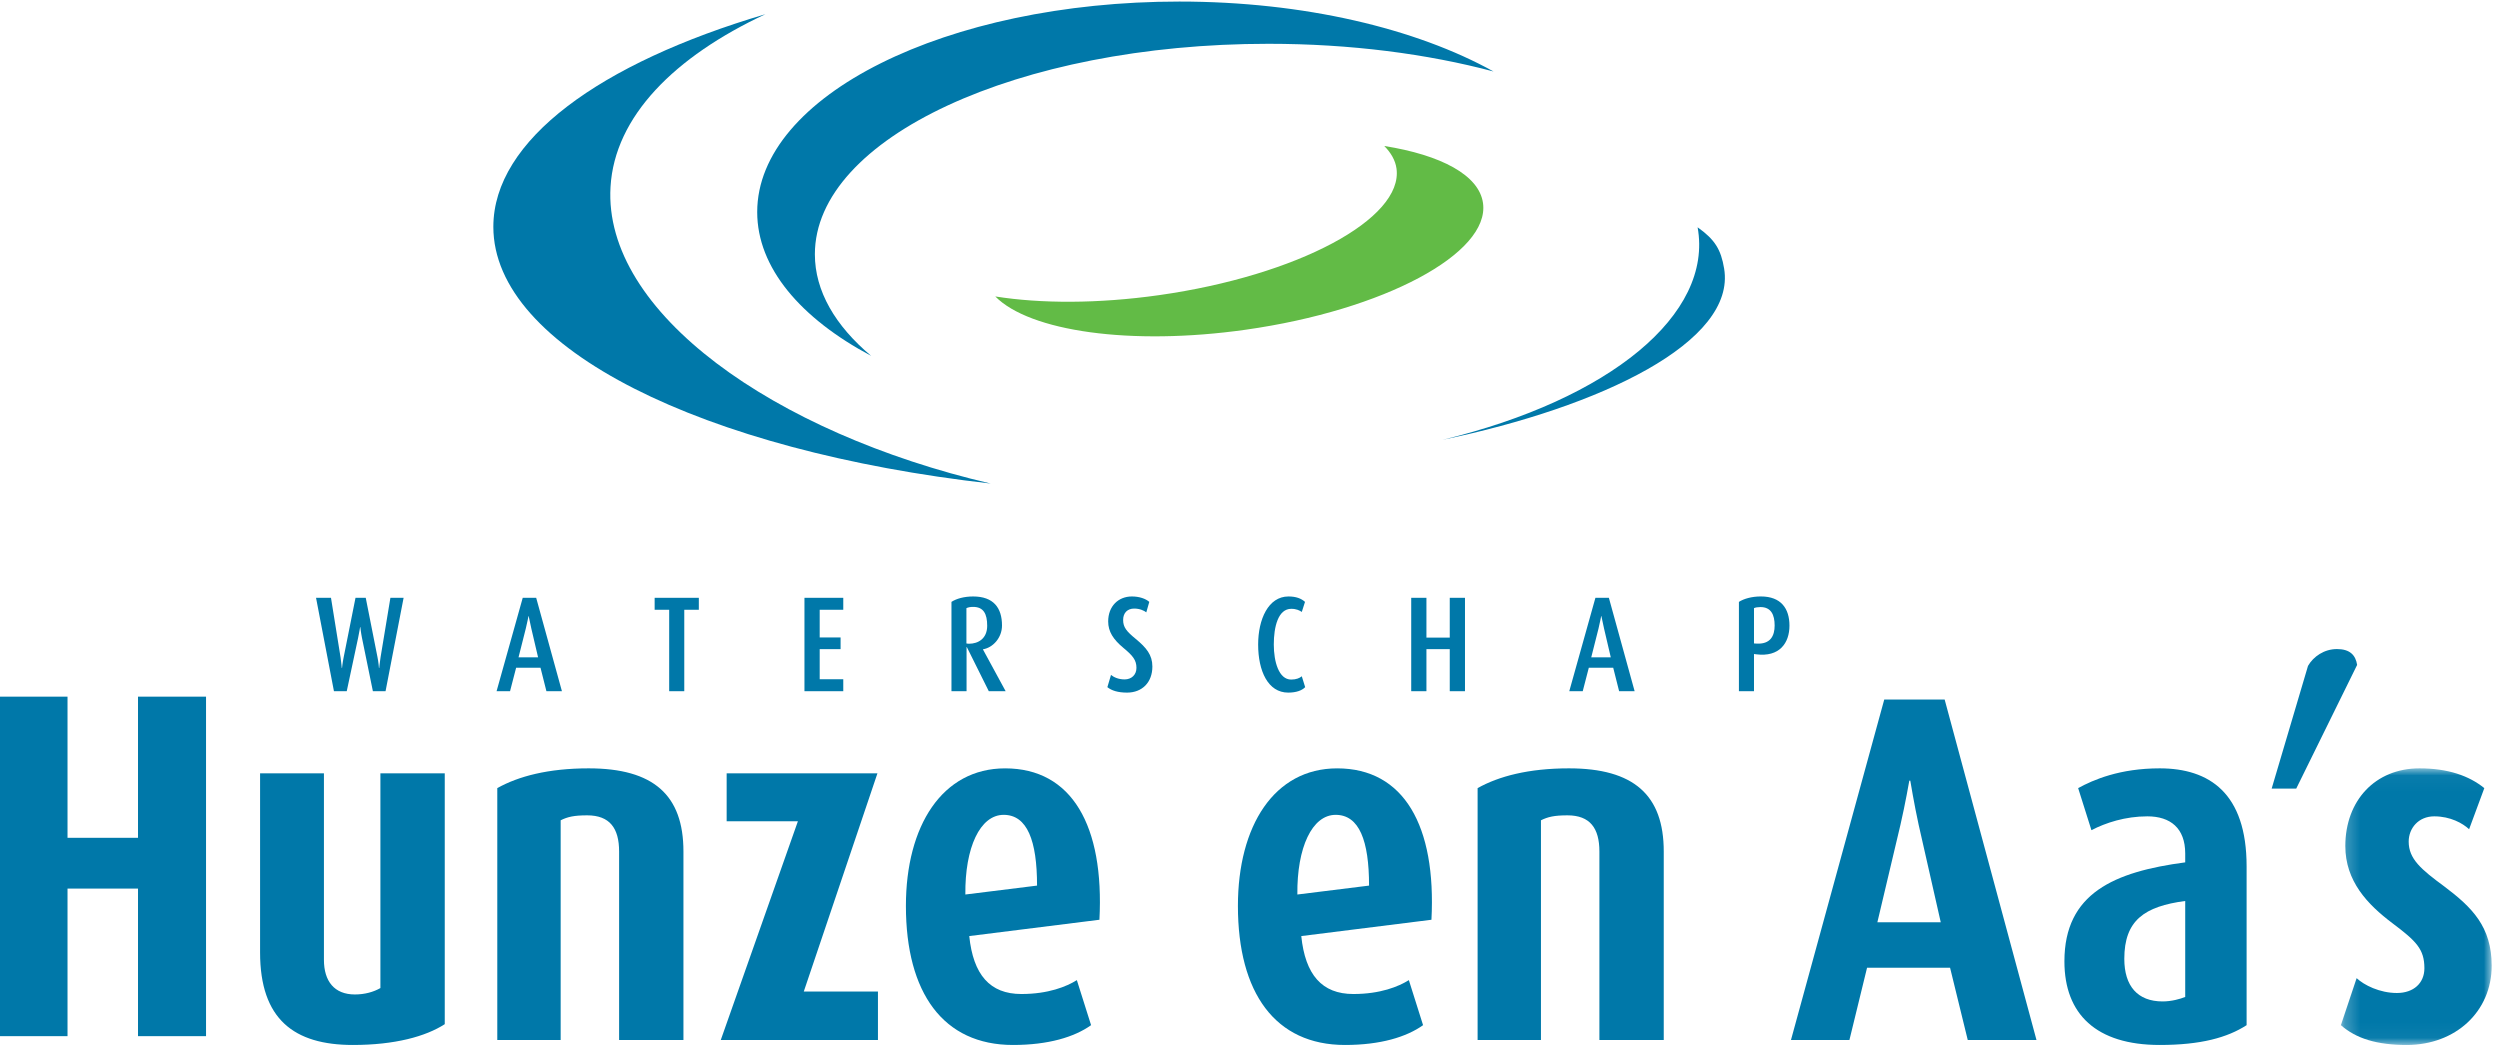
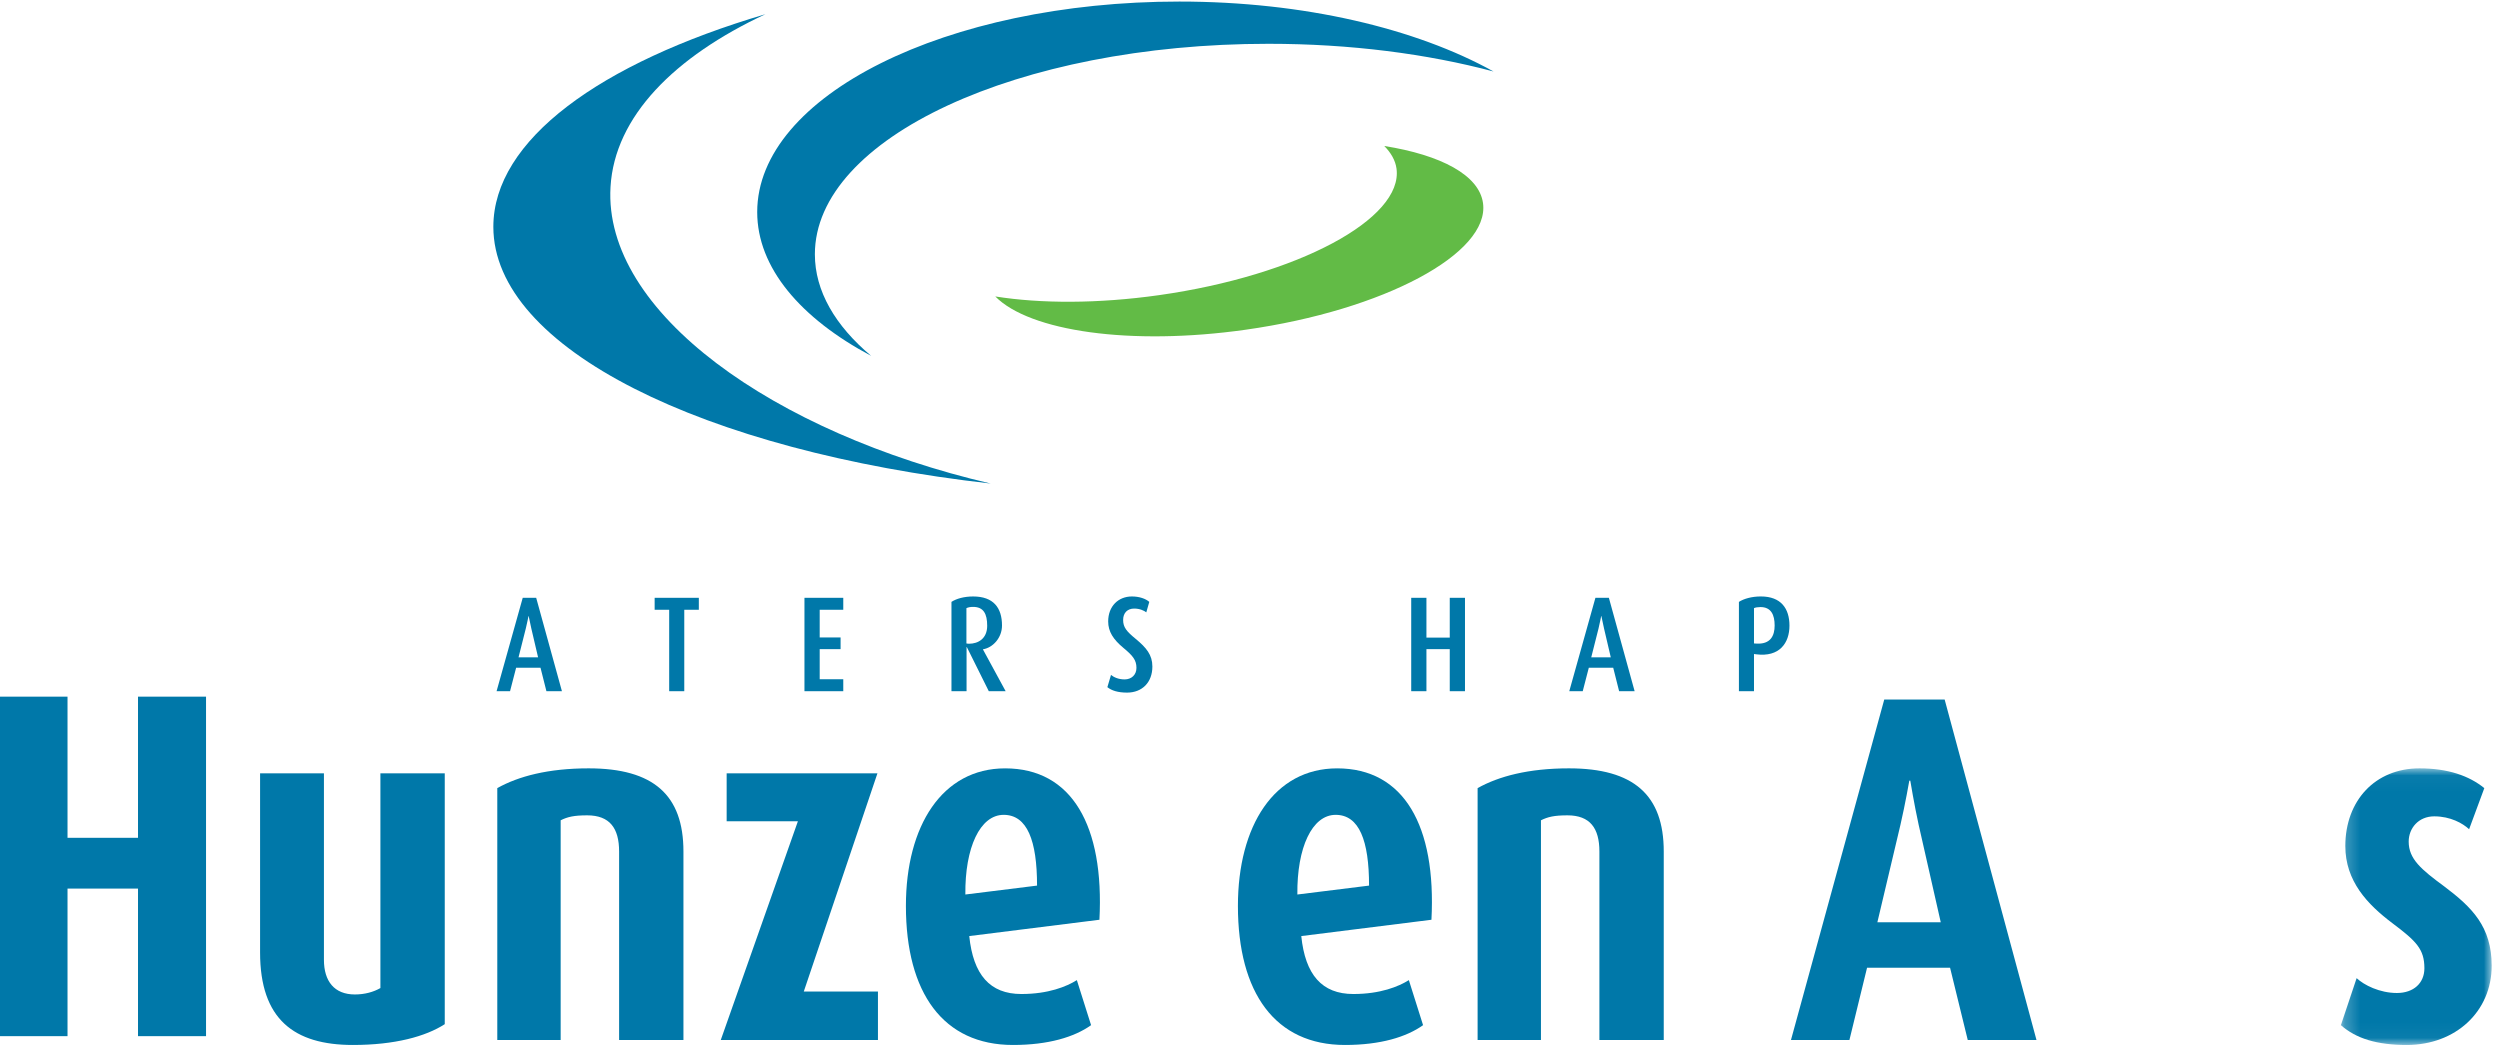
<svg xmlns="http://www.w3.org/2000/svg" xmlns:xlink="http://www.w3.org/1999/xlink" width="162px" height="68px" viewBox="0 0 162 68" version="1.1">
  <defs>
    <polygon id="path-1" points="0.24 0.037 10.011 0.037 10.011 17.962 0.24 17.962" />
  </defs>
  <g id="Design-WCAG-comp-(16px.-up)" stroke="none" stroke-width="1" fill="none" fill-rule="evenodd">
    <g id="Peilbeheer" transform="translate(-44, -28)">
      <g id="Group-3">
        <g id="Group-53" transform="translate(44, 28)">
          <polygon id="Fill-1" fill="#0078A9" points="8.943 45.143 8.943 54.29 4.375 54.29 4.375 45.143 0 45.143 0 67.143 4.375 67.143 4.375 57.58 8.943 57.58 8.943 67.143 13.351 67.143 13.351 45.143" />
          <g id="Group-52" transform="translate(16.76, 0)">
            <path d="M6.109,67.714 C2.29,67.714 0.093,66.045 0.093,61.717 L0.093,50.11 L4.231,50.11 L4.231,62.199 C4.231,63.577 4.899,64.441 6.236,64.441 C6.873,64.441 7.446,64.281 7.89,64.026 L7.89,50.11 L12.06,50.11 L12.06,66.366 C10.819,67.168 8.815,67.714 6.109,67.714" id="Fill-2" fill="#0078A9" />
            <path d="M23.358,67.394 L23.358,55.175 C23.358,53.669 22.753,52.834 21.289,52.834 C20.43,52.834 20.015,52.933 19.571,53.155 L19.571,67.394 L15.464,67.394 L15.464,51.07 C16.833,50.301 18.775,49.789 21.385,49.789 C25.586,49.789 27.527,51.521 27.527,55.175 L27.527,67.394 L23.358,67.394 Z" id="Fill-4" fill="#0078A9" />
            <polygon id="Fill-6" fill="#0078A9" points="29.945 67.394 34.943 53.22 30.327 53.22 30.327 50.11 40.099 50.11 35.325 64.251 40.131 64.251 40.131 67.394" />
            <path d="M54.483,59.6 C54.801,53.508 52.702,49.79 48.372,49.79 C44.299,49.79 41.943,53.508 41.943,58.703 C41.943,64.346 44.363,67.714 48.882,67.714 C51.174,67.714 52.861,67.201 53.942,66.431 L53.02,63.512 C52.351,63.93 51.174,64.412 49.423,64.412 C47.385,64.412 46.304,63.161 46.048,60.657 L54.483,59.6 Z M50.441,57.387 L45.795,57.964 C45.763,54.92 46.749,52.802 48.277,52.802 C49.805,52.802 50.441,54.471 50.441,57.387 L50.441,57.387 Z" id="Fill-8" fill="#0078A9" />
            <path d="M75.998,59.6 C76.316,53.508 74.215,49.79 69.887,49.79 C65.813,49.79 63.457,53.508 63.457,58.703 C63.457,64.346 65.876,67.714 70.397,67.714 C72.687,67.714 74.374,67.201 75.455,66.431 L74.534,63.512 C73.864,63.93 72.687,64.412 70.936,64.412 C68.9,64.412 67.818,63.161 67.563,60.657 L75.998,59.6 Z M71.955,57.387 L67.309,57.964 C67.276,54.92 68.264,52.802 69.79,52.802 C71.318,52.802 71.955,54.471 71.955,57.387 L71.955,57.387 Z" id="Fill-10" fill="#0078A9" />
            <path d="M86.881,67.394 L86.881,55.175 C86.881,53.669 86.276,52.834 84.813,52.834 C83.954,52.834 83.54,52.933 83.094,53.155 L83.094,67.394 L78.989,67.394 L78.989,51.07 C80.358,50.301 82.298,49.789 84.909,49.789 C89.109,49.789 91.051,51.521 91.051,55.175 L91.051,67.394 L86.881,67.394 Z" id="Fill-12" fill="#0078A9" />
            <path d="M115.205,67.394 L109.254,45.332 L105.339,45.332 L99.294,67.394 L103.082,67.394 L104.225,62.711 L109.605,62.711 L110.751,67.394 L115.205,67.394 Z M109,59.761 L104.894,59.761 L106.39,53.443 C106.708,52.065 106.963,50.589 106.963,50.589 L107.027,50.589 C107.027,50.589 107.281,52.131 107.568,53.443 L109,59.761 Z" id="Fill-14" fill="#0078A9" />
-             <path d="M128.82,66.431 L128.82,56.138 C128.82,51.39 126.402,49.789 123.187,49.789 C120.61,49.789 118.891,50.527 117.904,51.07 L118.765,53.796 C119.687,53.315 120.96,52.899 122.391,52.899 C123.887,52.899 124.842,53.669 124.842,55.305 L124.842,55.881 C120.258,56.49 117.014,57.868 117.014,62.294 C117.014,65.724 119.083,67.714 123.187,67.714 C125.861,67.714 127.579,67.233 128.82,66.431 L128.82,66.431 Z M124.842,64.602 C124.524,64.733 123.951,64.893 123.378,64.893 C121.755,64.893 120.895,63.897 120.895,62.133 C120.895,59.633 122.201,58.736 124.842,58.383 L124.842,64.602 Z" id="Fill-16" fill="#0078A9" />
-             <path d="M132.035,51.103 L130.443,51.103 L132.799,43.149 C133.149,42.54 133.848,42.059 134.676,42.059 C135.505,42.059 135.884,42.445 135.982,43.086 L132.035,51.103 Z" id="Fill-18" fill="#0078A9" />
            <g id="Group-22" transform="translate(134.69, 49.752)">
              <mask id="mask-2" fill="white">
                <use xlink:href="#path-1" />
              </mask>
              <g id="Clip-21" />
              <path d="M4.505,17.962 C2.565,17.962 1.228,17.547 0.24,16.679 L1.259,13.632 C1.737,14.081 2.754,14.594 3.869,14.594 C4.951,14.594 5.651,13.953 5.651,12.991 C5.651,11.74 5.11,11.226 3.582,10.074 C1.96,8.853 0.527,7.348 0.527,5.072 C0.527,2.12 2.468,0.037 5.333,0.037 C7.179,0.037 8.548,0.518 9.534,1.318 L8.548,3.982 C8.134,3.596 7.338,3.147 6.288,3.147 C5.269,3.147 4.633,3.917 4.633,4.784 C4.633,5.904 5.428,6.578 6.956,7.701 C8.738,9.047 10.011,10.296 10.011,12.83 C10.011,15.782 7.689,17.962 4.505,17.962" id="Fill-20" fill="#0078A9" mask="url(#mask-2)" />
            </g>
-             <path d="M8.224,44.79 L7.403,44.79 L6.696,41.335 C6.626,40.991 6.591,40.638 6.591,40.638 L6.574,40.638 C6.574,40.638 6.521,40.981 6.444,41.342 L5.709,44.79 L4.88,44.79 L3.719,38.738 L4.688,38.738 L5.308,42.593 C5.36,42.936 5.386,43.287 5.386,43.287 L5.403,43.287 C5.403,43.287 5.438,42.936 5.509,42.593 L6.277,38.738 L6.94,38.738 L7.701,42.582 C7.771,42.918 7.796,43.287 7.796,43.287 L7.814,43.287 C7.814,43.287 7.848,42.918 7.902,42.582 L8.538,38.738 L9.394,38.738 L8.224,44.79 Z" id="Fill-23" fill="#0078A9" />
            <path d="M19.653,44.79 L17.985,38.738 L17.113,38.738 L15.418,44.79 L16.291,44.79 L16.685,43.269 L18.265,43.269 L18.648,44.79 L19.653,44.79 Z M18.107,42.593 L16.841,42.593 L17.312,40.728 C17.409,40.332 17.488,39.916 17.488,39.916 L17.497,39.916 C17.497,39.916 17.584,40.35 17.67,40.728 L18.107,42.593 Z" id="Fill-25" fill="#0078A9" />
            <polygon id="Fill-27" fill="#0078A9" points="27.581 39.513 27.581 44.79 26.603 44.79 26.603 39.513 25.661 39.513 25.661 38.738 28.524 38.738 28.524 39.513" />
            <polygon id="Fill-29" fill="#0078A9" points="35.369 44.79 35.369 38.738 37.884 38.738 37.884 39.513 36.356 39.513 36.356 41.307 37.71 41.307 37.71 42.064 36.356 42.064 36.356 44.015 37.884 44.015 37.884 44.79" />
            <path d="M48.406,44.79 L46.939,42.091 L46.939,42.074 C47.584,41.969 48.17,41.325 48.17,40.533 C48.17,39.38 47.611,38.651 46.301,38.651 C45.716,38.651 45.218,38.791 44.895,39.001 L44.895,44.79 L45.873,44.79 L45.873,41.93 L45.891,41.93 L47.314,44.79 L48.406,44.79 Z M47.21,40.55 C47.21,41.378 46.633,41.714 46.031,41.714 C45.961,41.714 45.916,41.703 45.864,41.696 L45.864,39.408 C45.979,39.355 46.108,39.327 46.301,39.327 C46.973,39.327 47.21,39.776 47.21,40.55 L47.21,40.55 Z" id="Fill-31" fill="#0078A9" />
            <path d="M56.272,44.881 C55.679,44.881 55.268,44.747 54.998,44.528 L55.233,43.735 C55.391,43.868 55.696,44.026 56.115,44.026 C56.56,44.026 56.882,43.728 56.882,43.279 C56.882,42.775 56.648,42.488 56.037,41.983 C55.382,41.439 55.05,40.929 55.05,40.269 C55.05,39.285 55.705,38.651 56.587,38.651 C57.076,38.651 57.486,38.799 57.714,39.002 L57.52,39.68 C57.373,39.565 57.094,39.435 56.735,39.435 C56.307,39.435 56.019,39.706 56.019,40.172 C56.019,40.648 56.238,40.911 56.84,41.405 C57.52,41.968 57.914,42.435 57.914,43.192 C57.914,44.212 57.258,44.881 56.272,44.881" id="Fill-33" fill="#0078A9" />
-             <path d="M66.715,44.881 C65.406,44.881 64.768,43.482 64.768,41.765 C64.768,40.137 65.423,38.651 66.733,38.651 C67.221,38.651 67.562,38.781 67.805,39.002 L67.596,39.654 C67.458,39.559 67.249,39.451 66.915,39.451 C66.06,39.451 65.782,40.621 65.782,41.765 C65.782,42.874 66.105,44.036 66.908,44.036 C67.239,44.036 67.458,43.939 67.596,43.823 L67.815,44.528 C67.605,44.747 67.23,44.881 66.715,44.881" id="Fill-35" fill="#0078A9" />
            <polygon id="Fill-37" fill="#0078A9" points="77.184 44.79 77.184 42.064 75.673 42.064 75.673 44.79 74.687 44.79 74.687 38.738 75.673 38.738 75.673 41.317 77.184 41.317 77.184 38.738 78.171 38.738 78.171 44.79" />
            <path d="M89.164,44.79 L87.495,38.738 L86.623,38.738 L84.929,44.79 L85.801,44.79 L86.195,43.269 L87.776,43.269 L88.159,44.79 L89.164,44.79 Z M87.618,42.593 L86.353,42.593 L86.824,40.728 C86.919,40.332 86.998,39.916 86.998,39.916 L87.008,39.916 C87.008,39.916 87.095,40.35 87.182,40.728 L87.618,42.593 Z" id="Fill-39" fill="#0078A9" />
            <path d="M99.197,40.543 C99.197,39.436 98.654,38.65 97.345,38.65 C96.752,38.65 96.237,38.799 95.922,39.002 L95.922,44.791 L96.899,44.791 L96.899,42.38 L97.041,42.399 C98.55,42.593 99.197,41.668 99.197,40.543 M98.237,40.533 C98.237,41.202 97.965,41.766 97.041,41.703 L96.899,41.695 L96.899,39.407 C96.995,39.363 97.145,39.338 97.318,39.338 C98.001,39.338 98.237,39.831 98.237,40.533" id="Fill-41" fill="#0078A9" />
            <path d="M22.802,12.107 C23.073,7.542 26.949,3.673 32.84,0.919 C22.123,4.088 15.209,9.079 15.209,14.697 C15.209,22.577 28.815,29.228 47.441,31.335 C33.373,28.052 22.319,20.224 22.802,12.107" id="Fill-43" fill="#0078A9" />
            <path d="M36.044,16.477 C36.044,8.945 49.204,2.838 65.438,2.838 C70.745,2.838 75.725,3.489 80.022,4.633 C75.014,1.852 67.749,0.101 59.663,0.101 C44.556,0.101 32.307,6.209 32.307,13.742 C32.307,17.345 35.112,20.623 39.691,23.061 C37.368,21.109 36.044,18.865 36.044,16.477" id="Fill-45" fill="#0078A9" />
            <path d="M79.339,13.16 C79.087,11.347 76.616,10.044 72.941,9.46 C73.374,9.9 73.658,10.385 73.733,10.92 C74.187,14.184 67.304,17.857 58.357,19.124 C54.383,19.687 50.674,19.678 47.735,19.21 C49.947,21.461 56.485,22.424 63.966,21.365 C72.911,20.098 79.795,16.424 79.339,13.16" id="Fill-48" fill="#62BB46" />
-             <path d="M93.245,14.729 C94.27,20.379 87.541,25.887 76.717,28.5 C86.979,26.368 95.75,22.16 94.964,17.405 C94.759,16.168 94.364,15.522 93.245,14.729" id="Fill-50" fill="#0078A9" />
          </g>
        </g>
      </g>
    </g>
  </g>
</svg>